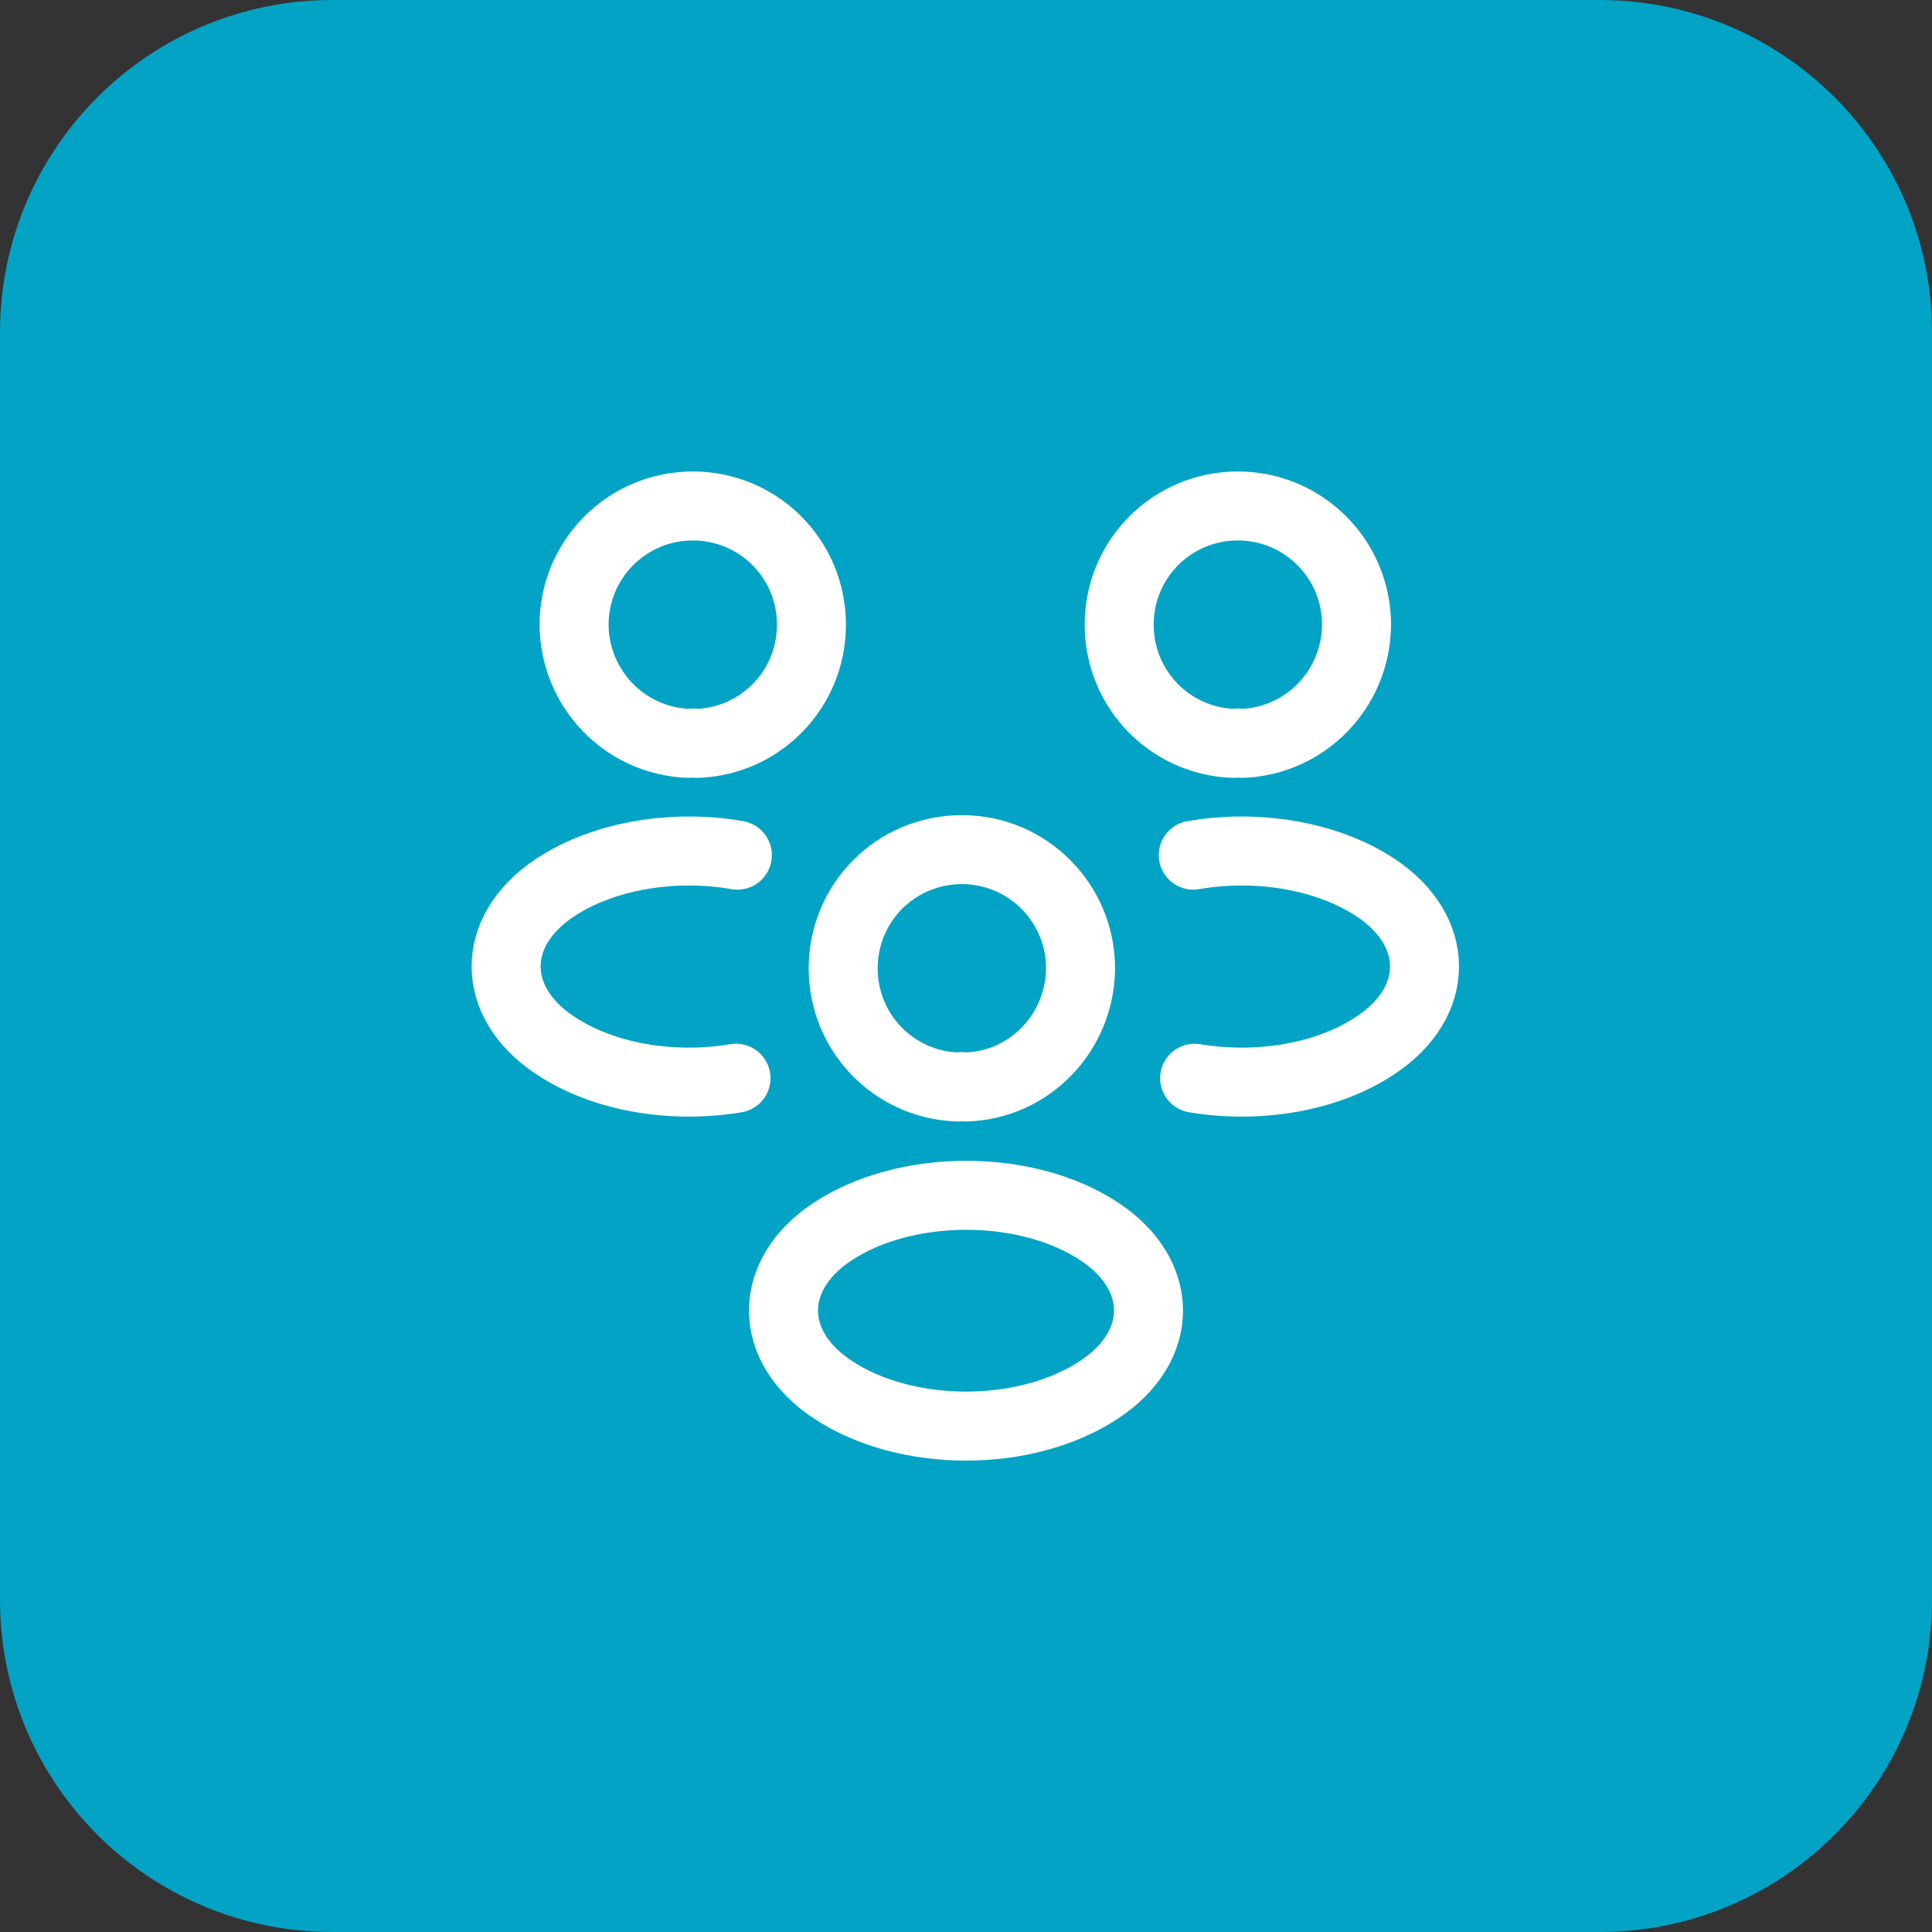
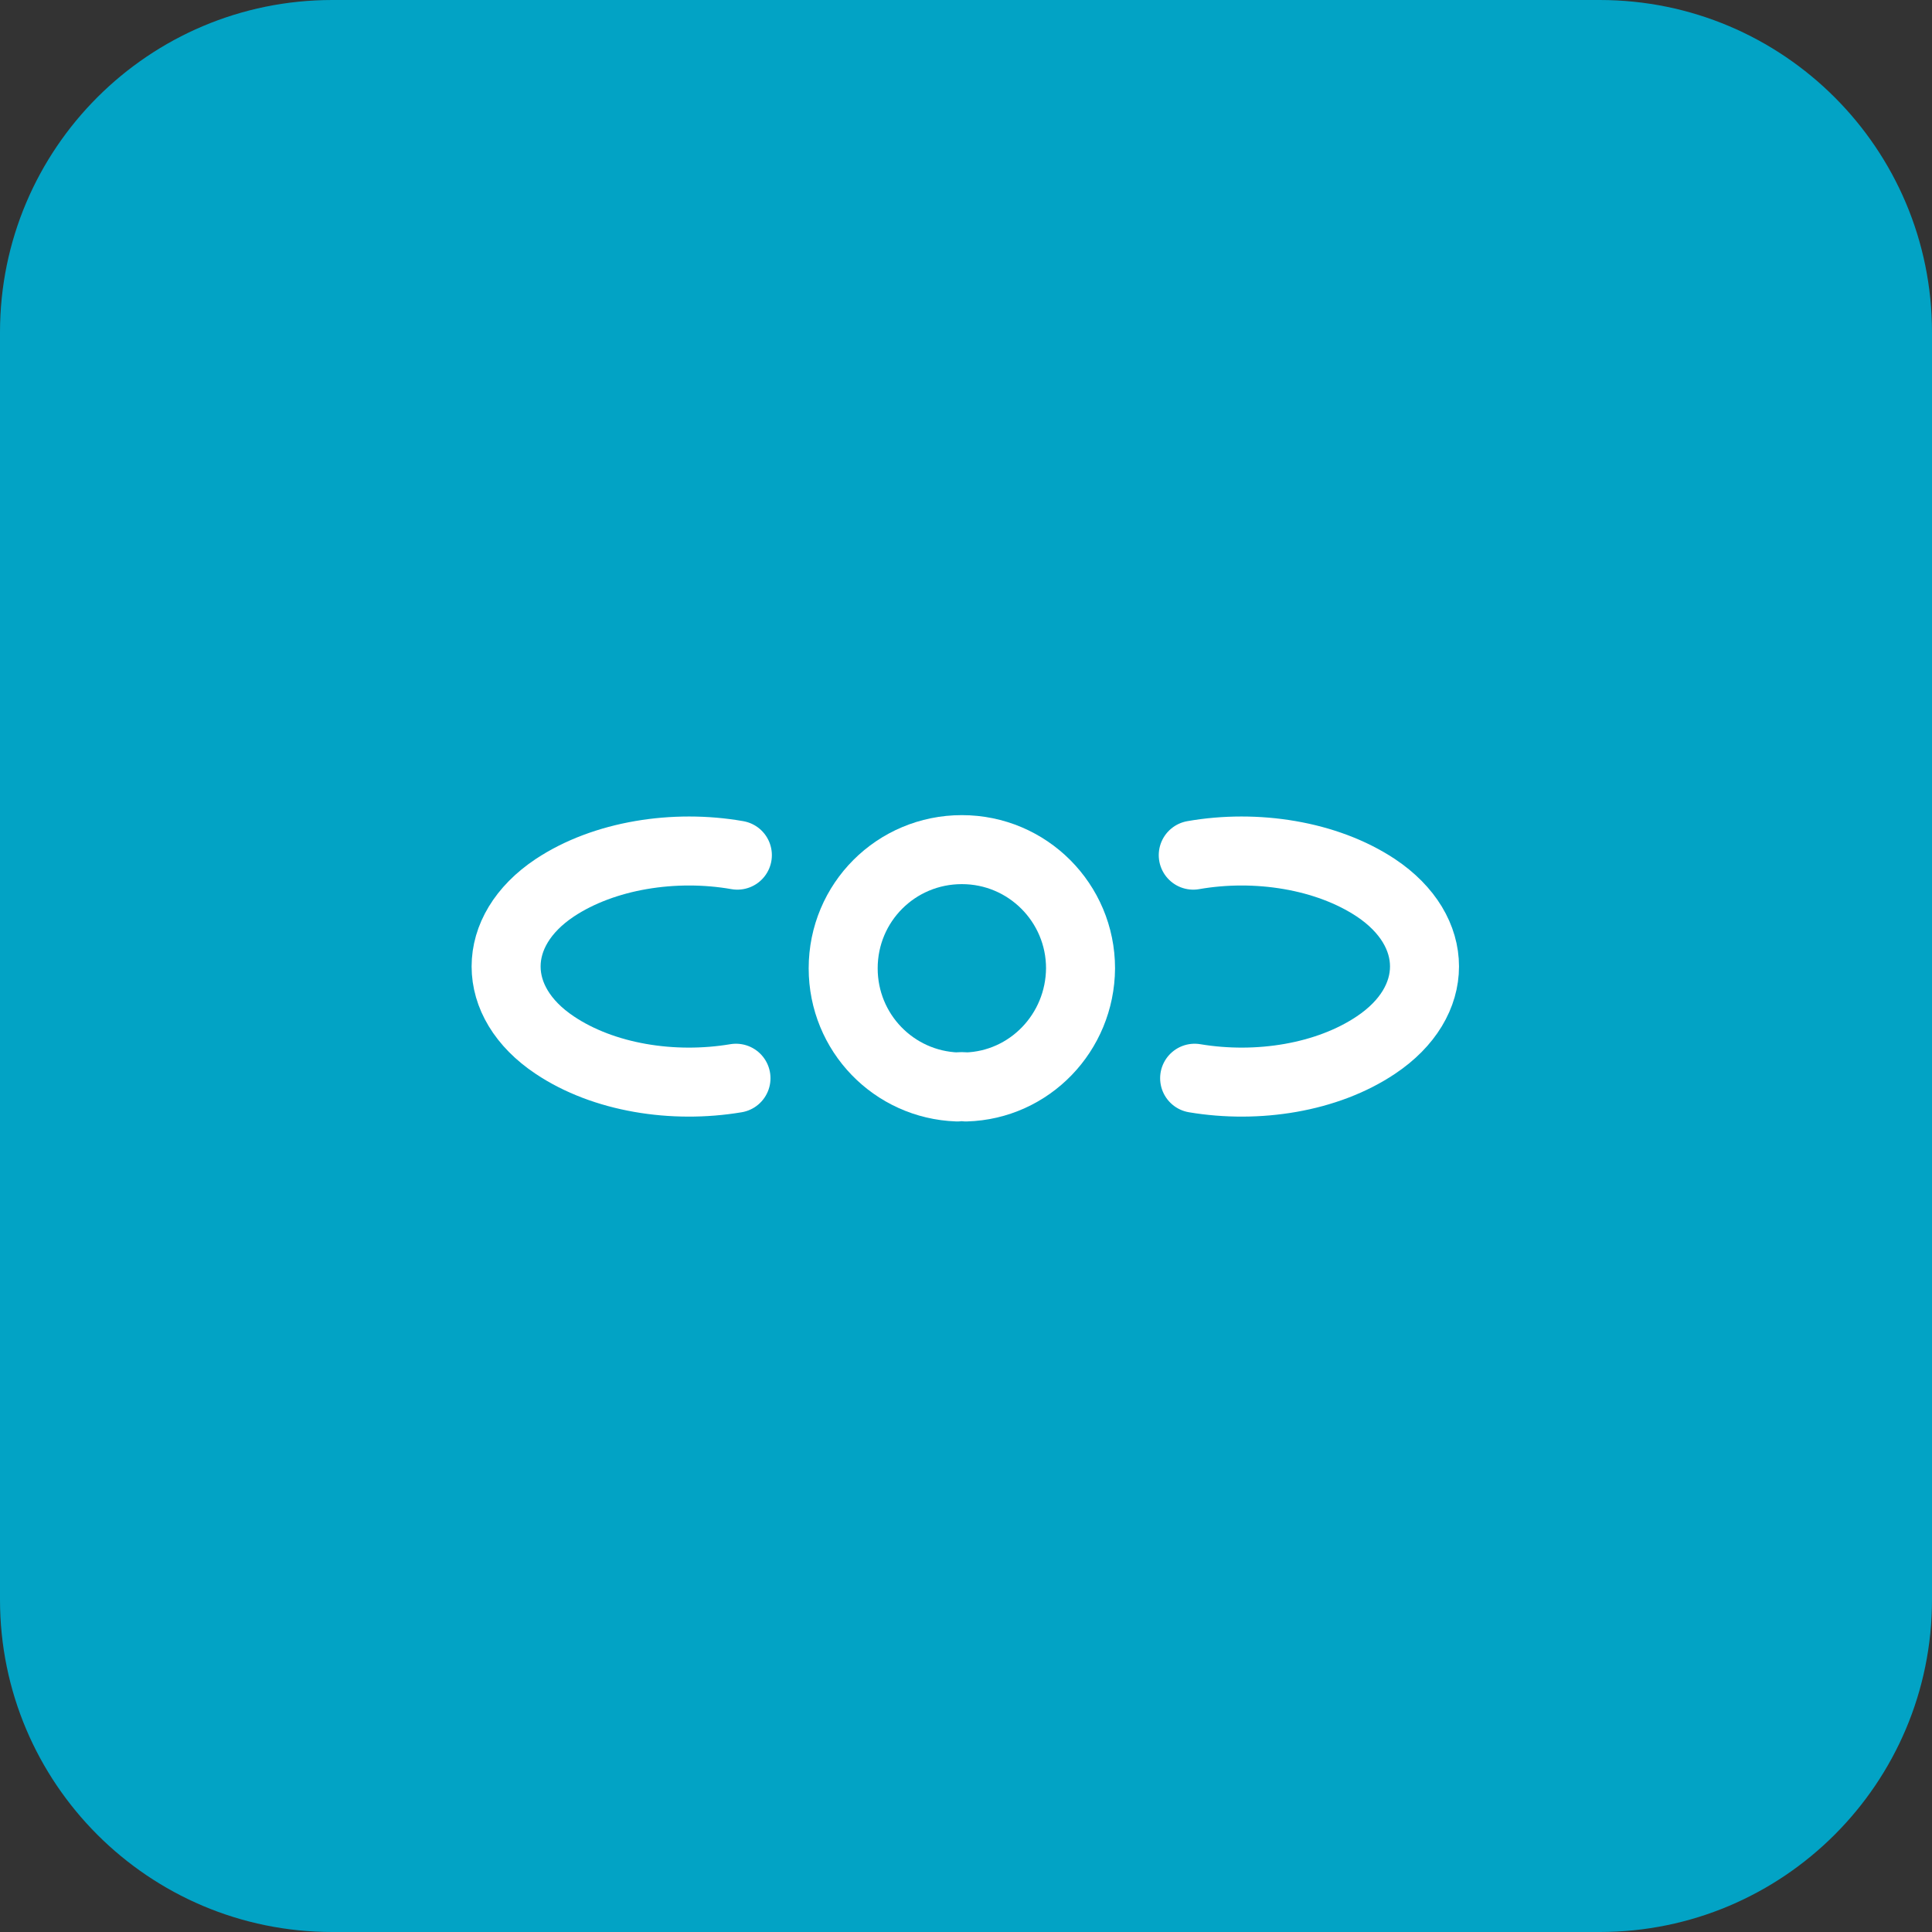
<svg xmlns="http://www.w3.org/2000/svg" width="56" height="56" viewBox="0 0 56 56" fill="none">
  <rect x="0" y="0" width="56" height="56" fill="#333333" stroke="none" />
  <g clip-path="url(#clip0_5385_2959)">
    <g clip-path="url(#clip1_5385_2959)">
      <g clip-path="url(#clip2_5385_2959)">
        <path d="M0 9.632C0 4.312 4.312 0 9.632 0H46.368C51.688 0 56 4.312 56 9.632V46.368C56 51.688 51.688 56 46.368 56H9.632C4.312 56 0 51.688 0 46.368V9.632Z" fill="#02A3C5" />
-         <path d="M36 21.547C35.92 21.533 35.827 21.533 35.747 21.547C33.907 21.48 32.44 19.973 32.44 18.107C32.44 16.2 33.973 14.666 35.88 14.666C37.787 14.666 39.32 16.213 39.32 18.107C39.307 19.973 37.84 21.48 36 21.547Z" stroke="white" stroke-width="2" stroke-linecap="round" stroke-linejoin="round" />
        <path d="M34.627 31.253C36.453 31.56 38.467 31.24 39.88 30.293C41.76 29.04 41.76 26.987 39.88 25.733C38.453 24.787 36.413 24.467 34.587 24.787" stroke="white" stroke-width="2" stroke-linecap="round" stroke-linejoin="round" />
-         <path d="M19.96 21.547C20.04 21.533 20.133 21.533 20.213 21.547C22.053 21.48 23.52 19.973 23.52 18.107C23.52 16.2 21.987 14.666 20.08 14.666C18.173 14.666 16.64 16.213 16.64 18.107C16.653 19.973 18.12 21.48 19.96 21.547Z" stroke="white" stroke-width="2" stroke-linecap="round" stroke-linejoin="round" />
        <path d="M21.333 31.253C19.507 31.56 17.493 31.24 16.08 30.293C14.2 29.04 14.2 26.987 16.08 25.733C17.507 24.787 19.547 24.467 21.373 24.787" stroke="white" stroke-width="2" stroke-linecap="round" stroke-linejoin="round" />
        <path d="M28 31.506C27.92 31.493 27.827 31.493 27.747 31.506C25.907 31.44 24.44 29.933 24.44 28.067C24.44 26.16 25.973 24.627 27.88 24.627C29.787 24.627 31.32 26.173 31.32 28.067C31.307 29.933 29.84 31.453 28 31.506Z" stroke="white" stroke-width="2" stroke-linecap="round" stroke-linejoin="round" />
-         <path d="M24.12 35.706C22.24 36.96 22.24 39.013 24.12 40.267C26.253 41.693 29.747 41.693 31.88 40.267C33.76 39.013 33.76 36.96 31.88 35.706C29.76 34.293 26.253 34.293 24.12 35.706Z" stroke="white" stroke-width="2" stroke-linecap="round" stroke-linejoin="round" />
      </g>
    </g>
  </g>
  <defs>
    <clipPath id="clip0_5385_2959">
      <rect width="56" height="56" fill="white" />
    </clipPath>
    <clipPath id="clip1_5385_2959">
      <rect width="56" height="56" fill="white" />
    </clipPath>
    <clipPath id="clip2_5385_2959">
      <rect width="56" height="56" fill="white" />
    </clipPath>
  </defs>
</svg>